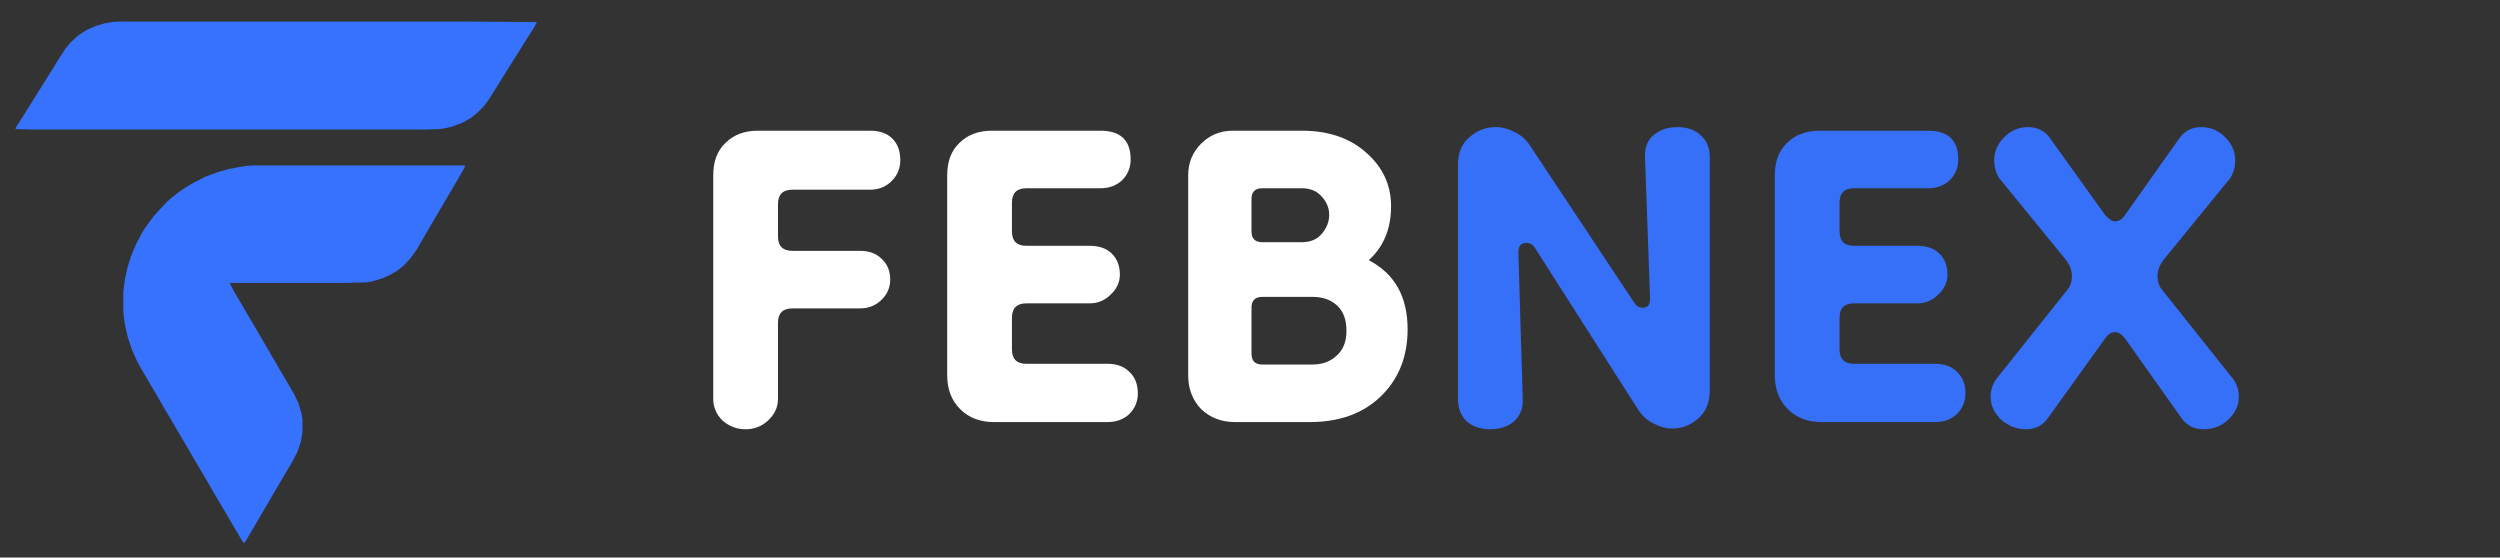
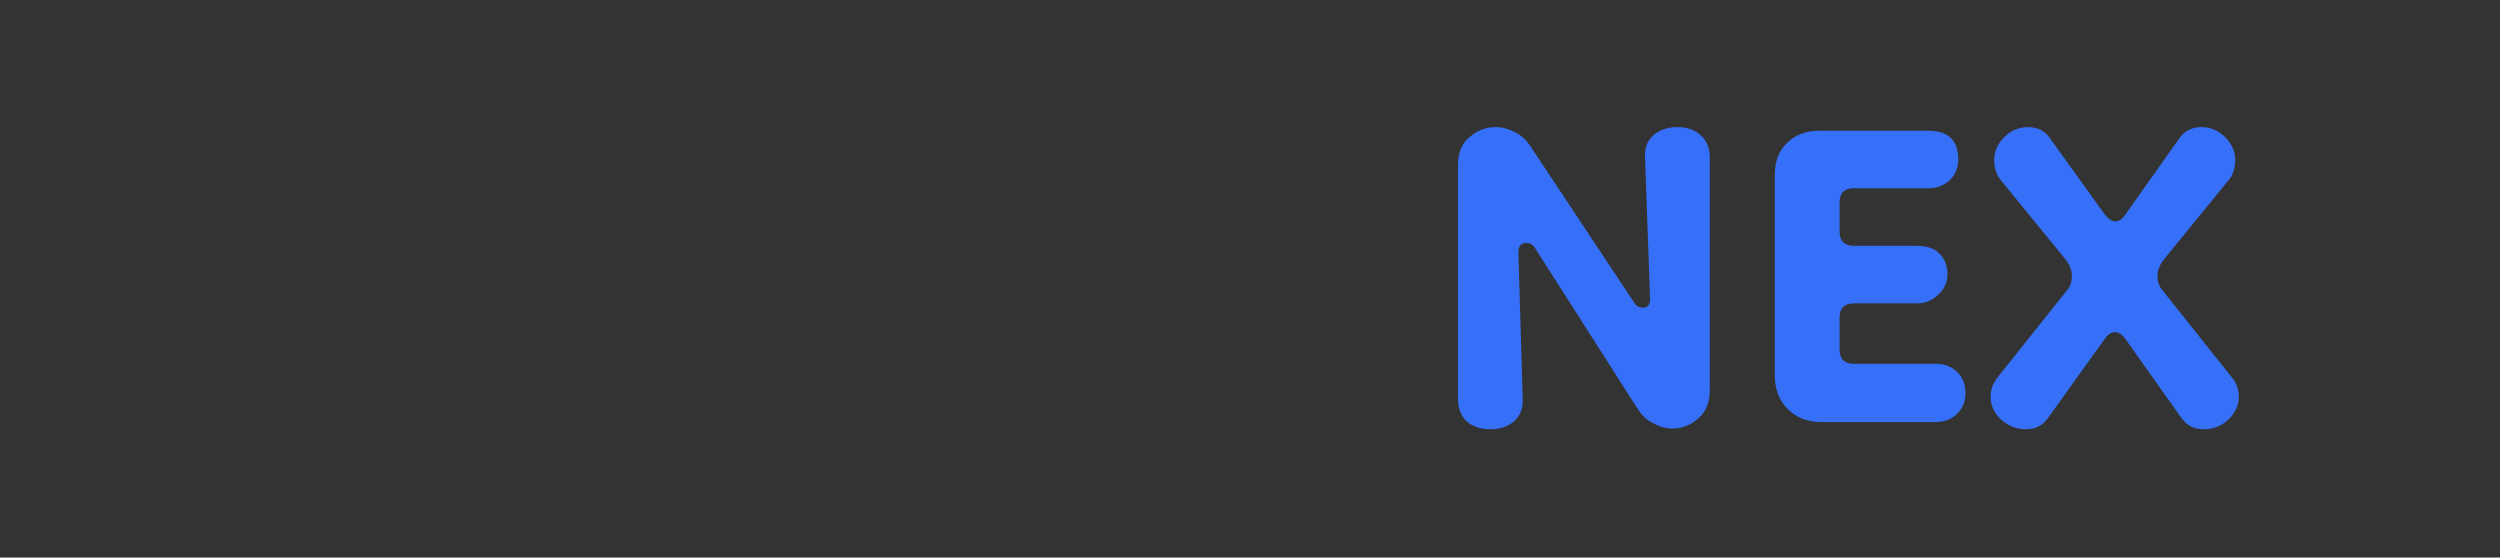
<svg xmlns="http://www.w3.org/2000/svg" width="139" height="31" viewBox="0 0 139 31" fill="none">
  <rect x="0" y="0" width="139" height="31" fill="#333333" stroke="none" />
-   <path d="M14.003 9.201H25.856L25.828 9.314L25.426 10.021L24.794 11.095L24.393 11.773L23.532 13.243L23.159 13.893L22.814 14.373L22.412 14.797L22.039 15.08L21.637 15.306L21.264 15.476L20.69 15.645L20.346 15.702L19.054 15.73H12.769L12.998 16.182L13.4 16.86L13.86 17.652L14.261 18.33L14.72 19.122L15.151 19.856L15.495 20.45L16.356 21.92L16.586 22.4L16.758 22.965L16.816 23.333V24.039L16.73 24.548L16.529 25.142L16.213 25.735L15.811 26.414L13.659 30.088L13.544 30.201L13.171 29.579L12.31 28.109L11.908 27.431L11.535 26.781L11.133 26.103L10.702 25.368L10.358 24.774L9.956 24.096L9.526 23.361L9.124 22.683L8.751 22.033L8.349 21.354L7.66 20.167L7.344 19.461L7.115 18.782L6.943 18.047L6.856 17.341V16.239L6.943 15.532L7.086 14.882L7.287 14.232L7.574 13.554L7.918 12.903L8.32 12.31L8.636 11.914L9.267 11.236L9.554 10.982L9.956 10.671L10.329 10.416L10.76 10.162L11.42 9.823L12.109 9.568L12.711 9.399L13.314 9.286L13.659 9.229L14.003 9.201Z" fill="#3772FF" />
-   <path d="M6.662 1.201H26.144L29.856 1.227L29.689 1.536L29.326 2.102L28.489 3.441L28.098 4.059L27.651 4.78L27.233 5.45L26.898 5.913L26.507 6.3L26.144 6.583L25.67 6.84L25.111 7.046L24.637 7.149L24.47 7.175L23.716 7.201H1.778L0.856 7.175L0.912 7.046L1.303 6.428L2.978 3.75L3.313 3.21L3.648 2.694L3.927 2.36L4.345 1.973L4.82 1.664L5.35 1.433L5.797 1.304L6.243 1.227L6.662 1.201Z" fill="#3772FF" />
-   <path d="M41.456 23.867C40.976 23.867 40.55 23.707 40.176 23.387C39.83 23.041 39.656 22.641 39.656 22.187V9.747C39.656 8.974 39.883 8.374 40.336 7.947C40.79 7.494 41.39 7.267 42.136 7.267H48.376C48.91 7.267 49.323 7.414 49.616 7.707C49.91 8.001 50.056 8.401 50.056 8.907C50.056 9.361 49.896 9.747 49.576 10.067C49.256 10.387 48.856 10.547 48.376 10.547H44.056C43.523 10.547 43.256 10.814 43.256 11.347V13.147C43.256 13.681 43.523 13.947 44.056 13.947H47.816C48.323 13.947 48.723 14.094 49.016 14.387C49.336 14.681 49.496 15.067 49.496 15.547C49.496 16.001 49.323 16.387 48.976 16.707C48.656 17.001 48.27 17.147 47.816 17.147H44.056C43.523 17.147 43.256 17.414 43.256 17.947V22.187C43.256 22.641 43.07 23.041 42.696 23.387C42.35 23.707 41.936 23.867 41.456 23.867ZM55.264 23.467C54.491 23.467 53.864 23.227 53.384 22.747C52.904 22.267 52.664 21.641 52.664 20.867V9.747C52.664 8.974 52.891 8.374 53.344 7.947C53.798 7.494 54.398 7.267 55.144 7.267H61.184C62.304 7.267 62.864 7.801 62.864 8.867C62.864 9.321 62.704 9.707 62.384 10.027C62.064 10.321 61.664 10.467 61.184 10.467H57.064C56.531 10.467 56.264 10.734 56.264 11.267V12.867C56.264 13.401 56.531 13.667 57.064 13.667H60.584C61.118 13.667 61.531 13.814 61.824 14.107C62.118 14.401 62.264 14.787 62.264 15.267C62.264 15.694 62.091 16.067 61.744 16.387C61.424 16.707 61.038 16.867 60.584 16.867H57.064C56.531 16.867 56.264 17.134 56.264 17.667V19.427C56.264 19.961 56.531 20.227 57.064 20.227H61.584C62.091 20.227 62.491 20.374 62.784 20.667C63.104 20.961 63.264 21.361 63.264 21.867C63.264 22.321 63.104 22.707 62.784 23.027C62.464 23.321 62.064 23.467 61.584 23.467H55.264ZM68.663 23.467C67.916 23.467 67.289 23.227 66.783 22.747C66.303 22.241 66.063 21.614 66.063 20.867V9.747C66.063 9.054 66.303 8.467 66.783 7.987C67.263 7.507 67.849 7.267 68.543 7.267H72.383C73.876 7.267 75.076 7.681 75.983 8.507C76.889 9.307 77.343 10.294 77.343 11.467C77.343 12.721 76.929 13.721 76.103 14.467C77.543 15.214 78.263 16.494 78.263 18.307C78.263 19.827 77.769 21.067 76.783 22.027C75.796 22.987 74.476 23.467 72.823 23.467H68.663ZM70.183 20.267H72.983C73.516 20.267 73.956 20.107 74.303 19.787C74.676 19.467 74.863 19.001 74.863 18.387C74.863 17.774 74.689 17.307 74.343 16.987C73.996 16.667 73.543 16.507 72.983 16.507H70.183C69.783 16.507 69.583 16.707 69.583 17.107V19.667C69.583 20.067 69.783 20.267 70.183 20.267ZM70.183 13.467H72.383C72.863 13.467 73.236 13.307 73.503 12.987C73.769 12.667 73.903 12.321 73.903 11.947C73.903 11.574 73.769 11.241 73.503 10.947C73.236 10.627 72.863 10.467 72.383 10.467H70.183C69.783 10.467 69.583 10.667 69.583 11.067V12.867C69.583 13.267 69.783 13.467 70.183 13.467Z" fill="white" />
  <path d="M82.863 23.867C82.329 23.867 81.889 23.721 81.543 23.427C81.223 23.107 81.063 22.694 81.063 22.187V9.187C81.063 8.494 81.276 7.974 81.703 7.627C82.129 7.254 82.609 7.067 83.143 7.067C83.516 7.067 83.876 7.161 84.223 7.347C84.569 7.507 84.863 7.774 85.103 8.147L90.863 16.827C90.969 17.014 91.129 17.107 91.343 17.107C91.609 17.107 91.743 16.947 91.743 16.627L91.463 8.747C91.436 8.214 91.596 7.801 91.943 7.507C92.289 7.214 92.729 7.067 93.263 7.067C93.796 7.067 94.223 7.214 94.543 7.507C94.889 7.801 95.063 8.214 95.063 8.747V21.707C95.063 22.374 94.849 22.894 94.423 23.267C93.996 23.641 93.516 23.827 92.983 23.827C92.636 23.827 92.289 23.734 91.943 23.547C91.596 23.387 91.303 23.121 91.063 22.747L85.343 13.787C85.236 13.601 85.076 13.507 84.863 13.507C84.569 13.507 84.423 13.681 84.423 14.027L84.663 22.187C84.689 22.694 84.529 23.107 84.183 23.427C83.836 23.721 83.396 23.867 82.863 23.867ZM101.28 23.467C100.507 23.467 99.88 23.227 99.4 22.747C98.92 22.267 98.68 21.641 98.68 20.867V9.747C98.68 8.974 98.906 8.374 99.36 7.947C99.813 7.494 100.413 7.267 101.16 7.267H107.2C108.32 7.267 108.88 7.801 108.88 8.867C108.88 9.321 108.72 9.707 108.4 10.027C108.08 10.321 107.68 10.467 107.2 10.467H103.08C102.547 10.467 102.28 10.734 102.28 11.267V12.867C102.28 13.401 102.547 13.667 103.08 13.667H106.6C107.133 13.667 107.547 13.814 107.84 14.107C108.133 14.401 108.28 14.787 108.28 15.267C108.28 15.694 108.107 16.067 107.76 16.387C107.44 16.707 107.053 16.867 106.6 16.867H103.08C102.547 16.867 102.28 17.134 102.28 17.667V19.427C102.28 19.961 102.547 20.227 103.08 20.227H107.6C108.107 20.227 108.507 20.374 108.8 20.667C109.12 20.961 109.28 21.361 109.28 21.867C109.28 22.321 109.12 22.707 108.8 23.027C108.48 23.321 108.08 23.467 107.6 23.467H101.28ZM112.638 23.867C112.132 23.867 111.678 23.694 111.278 23.347C110.878 22.974 110.678 22.547 110.678 22.067C110.678 21.694 110.785 21.361 110.998 21.067L114.918 16.147C115.105 15.934 115.198 15.667 115.198 15.347C115.198 15.054 115.092 14.761 114.878 14.467L111.158 9.907C110.972 9.614 110.878 9.281 110.878 8.907C110.878 8.427 111.065 8.001 111.438 7.627C111.812 7.254 112.252 7.067 112.758 7.067C113.292 7.067 113.705 7.281 113.998 7.707L117.038 11.947C117.252 12.187 117.438 12.307 117.598 12.307C117.812 12.307 117.998 12.187 118.158 11.947L121.158 7.707C121.452 7.281 121.865 7.067 122.398 7.067C122.905 7.067 123.345 7.254 123.718 7.627C124.092 8.001 124.278 8.427 124.278 8.907C124.278 9.281 124.185 9.614 123.998 9.907L120.278 14.467C120.065 14.761 119.958 15.054 119.958 15.347C119.958 15.667 120.052 15.934 120.238 16.147L124.158 21.067C124.372 21.361 124.478 21.694 124.478 22.067C124.478 22.547 124.278 22.974 123.878 23.347C123.505 23.694 123.052 23.867 122.518 23.867C121.985 23.867 121.572 23.654 121.278 23.227L118.158 18.827C117.972 18.587 117.785 18.467 117.598 18.467C117.385 18.467 117.198 18.587 117.038 18.827L113.878 23.227C113.585 23.654 113.172 23.867 112.638 23.867Z" fill="#366FF8" />
</svg>